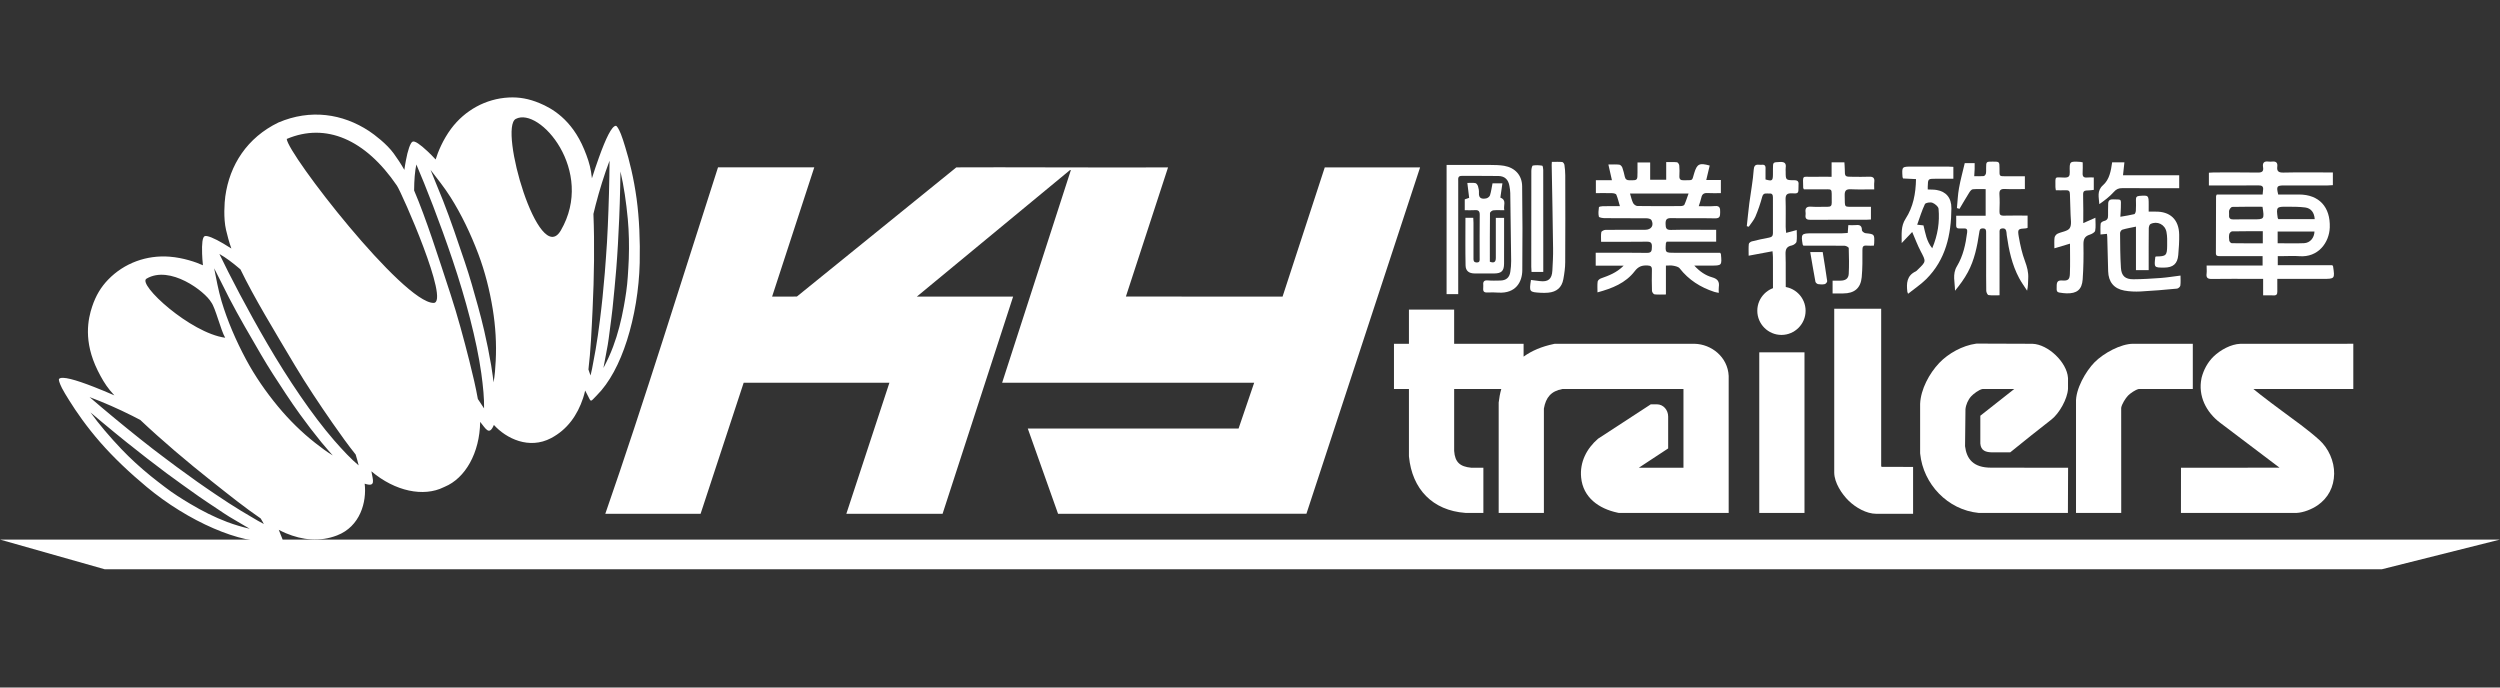
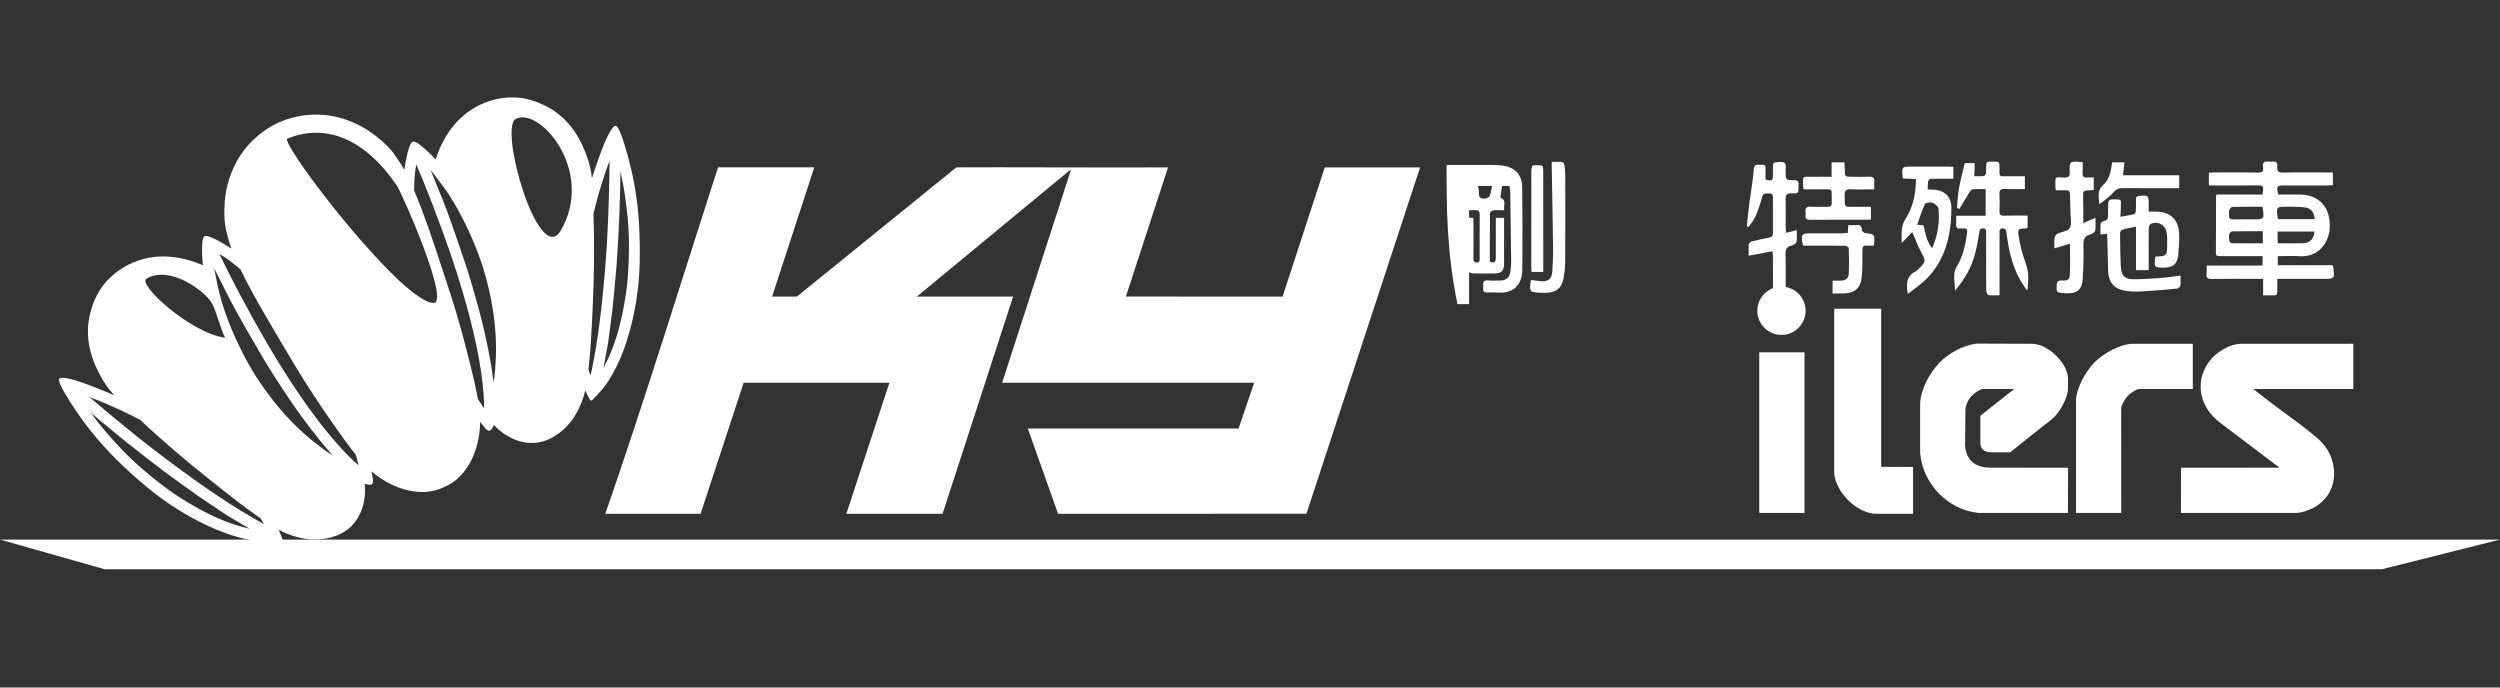
<svg xmlns="http://www.w3.org/2000/svg" version="1.0" id="logo_1" x="0px" y="0px" width="240px" height="66px" viewBox="0 0 240 66" enable-background="new 0 0 240 66" xml:space="preserve">
  <rect x="0" y="0" width="240" height="66" fill="#333333" stroke="none" />
  <g>
    <g>
      <g>
        <path fill-rule="evenodd" clip-rule="evenodd" fill="#FFFFFF" d="M188.615,15.663c0.271,0,0.574,0,0.952,0     c0,0.198,0.003,0.39-0.001,0.578c-0.005,0.196-0.021,0.391-0.04,0.673c0.32,0,0.618,0.017,0.913-0.01     c0.078-0.009,0.187-0.144,0.207-0.237c0.035-0.176,0.021-0.365,0.022-0.548c0.005-0.603,0.004-0.603,0.618-0.604     c0.667-0.002,0.664-0.002,0.667,0.672c0.004,0.791-0.079,0.732,0.75,0.735c0.55,0.001,1.1,0,1.685,0c0,0.406,0,0.779,0,1.229     c-0.627,0-1.267,0.023-1.9-0.007c-0.417-0.022-0.571,0.1-0.542,0.533c0.037,0.532,0.023,1.072,0.004,1.605     c-0.014,0.316,0.091,0.431,0.417,0.421c0.747-0.021,1.495-0.006,2.282-0.006c0,0.411,0,0.781,0,1.176     c-0.058,0.018-0.111,0.045-0.166,0.049c-0.759,0.049-0.808,0.055-0.678,0.82c0.137,0.792,0.315,1.59,0.597,2.342     c0.201,0.543,0.34,1.062,0.307,1.636c-0.021,0.378-0.003,0.756-0.106,1.186c-0.259-0.403-0.542-0.787-0.767-1.209     c-0.684-1.283-0.987-2.685-1.188-4.109c-0.012-0.092-0.012-0.186-0.025-0.277c-0.034-0.226-0.089-0.406-0.394-0.383     c-0.311,0.024-0.271,0.232-0.271,0.425c-0.004,1.18-0.002,2.357-0.002,3.536c0,0.796,0,1.588,0,2.458     c-0.373,0-0.721,0.028-1.058-0.02c-0.094-0.013-0.214-0.262-0.217-0.404c-0.018-0.95-0.01-1.898-0.01-2.846     c0-0.903,0.002-1.807-0.003-2.711c-0.003-0.204,0.032-0.436-0.308-0.441c-0.315-0.006-0.319,0.184-0.354,0.412     c-0.195,1.315-0.457,2.623-1.098,3.805c-0.335,0.625-0.763,1.202-1.226,1.769c-0.004-0.803-0.277-1.586,0.183-2.351     c0.599-0.995,0.84-2.118,0.983-3.264c0.032-0.258-0.038-0.382-0.309-0.365c-0.138,0.004-0.274-0.008-0.413,0     c-0.225,0.015-0.346-0.063-0.335-0.311c0.012-0.285,0.004-0.573,0.004-0.91c0.963,0,1.874,0,2.828,0c0-0.865,0-1.679,0-2.556     c-0.423,0-0.832-0.021-1.237,0.015c-0.118,0.012-0.251,0.178-0.329,0.302c-0.326,0.522-0.634,1.052-0.947,1.579     c-0.083-0.024-0.164-0.049-0.245-0.076c0.063-0.635,0.083-1.276,0.196-1.9C188.202,17.28,188.418,16.503,188.615,15.663z" />
        <path fill-rule="evenodd" clip-rule="evenodd" fill="#FFFFFF" d="M183.172,28.203c-0.059-0.168-0.066-0.181-0.068-0.196     c-0.093-0.801-0.062-1.549,0.81-1.954c0.079-0.035,0.139-0.117,0.204-0.181c0.807-0.775,0.785-0.765,0.271-1.744     c-0.311-0.591-0.54-1.219-0.817-1.858c-0.314,0.331-0.623,0.655-1.01,1.065c0.005-0.885-0.097-1.611,0.377-2.34     c0.726-1.119,0.975-2.412,0.997-3.801c-0.439-0.021-0.843-0.04-1.242-0.06c-0.024-0.066-0.05-0.108-0.053-0.148     c-0.067-0.993-0.067-0.993,0.924-0.993c1.147,0,2.292-0.003,3.44,0c0.163,0.002,0.326,0.017,0.517,0.025c0,0.382,0,0.725,0,1.142     c-0.572,0-1.132,0-1.691,0c-0.746,0-0.746,0-0.768,0.759c-0.003,0.075,0,0.148,0,0.271c0.291,0.015,0.58,0.001,0.856,0.049     c0.88,0.15,1.421,0.724,1.415,1.758c-0.018,2.531-0.538,4.925-2.417,6.799C184.405,27.305,183.792,27.71,183.172,28.203z      M185.493,23.835c0.539-1.279,0.723-2.52,0.608-3.792c-0.021-0.217-0.35-0.486-0.594-0.58c-0.202-0.075-0.648-0.004-0.716,0.133     c-0.296,0.624-0.495,1.292-0.741,1.975c0.208,0.024,0.401,0.044,0.603,0.067C184.84,22.373,184.93,23.135,185.493,23.835z" />
      </g>
      <g>
        <path fill-rule="evenodd" clip-rule="evenodd" fill="#FFFFFF" d="M206.273,20.316c0.27,0,0.452,0.003,0.634,0     c1.424-0.029,2.268,0.758,2.294,2.197c0.013,0.653-0.03,1.313-0.088,1.966c-0.075,0.848-0.495,1.208-1.355,1.21     c-0.968,0.001-0.968,0.001-0.847-1.029c0.026-0.013,0.05-0.038,0.076-0.039c0.956-0.01,1.052-0.091,1.06-1.04     c0.004-0.443,0.019-0.894-0.067-1.321c-0.147-0.719-0.881-1.072-1.53-0.756c-0.102,0.049-0.168,0.271-0.168,0.414     c-0.013,1.163-0.009,2.326-0.009,3.487c0,0.166,0,0.328,0,0.527c-0.416,0-0.786,0-1.221,0c0-1.386,0-2.75,0-4.176     c-0.482,0.102-0.901,0.171-1.305,0.291c-0.101,0.028-0.22,0.213-0.22,0.327c0.01,1.114,0.01,2.232,0.083,3.342     c0.048,0.774,0.416,1.096,1.191,1.093c0.885-0.005,1.771-0.062,2.654-0.125c0.606-0.046,1.207-0.147,1.875-0.23     c0,0.339,0.027,0.659-0.017,0.966c-0.015,0.114-0.199,0.275-0.317,0.286c-1.169,0.111-2.337,0.215-3.508,0.275     c-0.516,0.026-1.046,0.006-1.55-0.086c-1.008-0.184-1.526-0.835-1.555-1.856c-0.032-1.102-0.056-2.201-0.086-3.3     c-0.003-0.09-0.017-0.179-0.028-0.29c-0.201,0.02-0.377,0.036-0.62,0.06c0-0.354-0.022-0.7,0.015-1.039     c0.009-0.097,0.186-0.221,0.306-0.25c0.314-0.067,0.417-0.243,0.404-0.551c-0.016-0.351,0.014-0.702,0.011-1.054     c-0.005-0.339,0.116-0.494,0.49-0.477c0.825,0.037,0.736-0.116,0.727,0.779c-0.003,0.27-0.028,0.54-0.048,0.892     c0.49-0.087,0.92-0.148,1.34-0.252c0.074-0.019,0.142-0.214,0.148-0.331c0.019-0.352,0.019-0.705,0.007-1.055     c-0.009-0.254,0.091-0.347,0.342-0.367c0.87-0.065,0.883-0.061,0.883,0.831C206.273,19.844,206.273,20.054,206.273,20.316z" />
        <path fill-rule="evenodd" clip-rule="evenodd" fill="#FFFFFF" d="M199.992,21.42c0.434-0.194,0.761-0.339,1.166-0.519     c0,0.454,0.053,0.864-0.022,1.249c-0.033,0.159-0.32,0.315-0.521,0.378c-0.495,0.154-0.614,0.449-0.604,0.953     c0.021,1.111,0.004,2.233-0.074,3.342c-0.072,0.988-0.564,1.366-1.547,1.338c-0.108-0.003-0.215-0.011-0.322-0.023     c-0.665-0.075-0.644-0.075-0.625-0.743c0.014-0.384,0.151-0.492,0.527-0.468c0.546,0.04,0.717-0.081,0.739-0.621     c0.039-0.955,0.01-1.912,0.01-2.916c-0.497,0.147-0.967,0.289-1.498,0.448c0-0.385-0.025-0.708,0.015-1.02     c0.017-0.14,0.153-0.316,0.282-0.379c0.393-0.193,0.977-0.232,1.175-0.537c0.212-0.327,0.086-0.882,0.081-1.337     c-0.007-0.641-0.055-1.284-0.061-1.925c-0.001-0.278-0.101-0.389-0.376-0.378c-0.316,0.014-0.635,0.004-0.974,0.004     c-0.017-0.138-0.042-0.224-0.042-0.312c0.002-1.117-0.109-0.917,0.874-0.907c0.419,0.003,0.513-0.14,0.503-0.532     c-0.032-1.04-0.016-1.04,1.022-0.973c0.047,0.002,0.089,0.017,0.22,0.042c0,0.328,0.016,0.673-0.007,1.018     c-0.024,0.347,0.109,0.474,0.45,0.438c0.193-0.022,0.387-0.003,0.621-0.003c0,0.424,0,0.796,0,1.191     c-0.116,0.016-0.218,0.032-0.322,0.038c-0.736,0.024-0.718,0.022-0.699,0.782C200.009,19.806,199.992,20.568,199.992,21.42z" />
        <path fill-rule="evenodd" clip-rule="evenodd" fill="#FFFFFF" d="M209.204,16.826c0,0.452,0,0.815,0,1.241     c-0.188,0-0.35,0-0.512,0c-1.651,0-3.302,0.006-4.954-0.004c-0.345-0.005-0.571,0.091-0.813,0.365     c-0.395,0.447-0.881,0.813-1.391,1.169c-0.035-0.663-0.26-1.275,0.359-1.821c0.615-0.543,0.756-1.368,0.873-2.193     c0.383,0,0.755,0,1.177,0c-0.046,0.41-0.087,0.799-0.134,1.243C205.601,16.826,207.38,16.826,209.204,16.826z" />
      </g>
      <g>
-         <path fill-rule="evenodd" clip-rule="evenodd" fill="#FFFFFF" d="M138.873,15.833c1.413,0,2.787-0.006,4.16,0.002     c0.458,0.004,0.918,0.007,1.368,0.083c1.037,0.18,1.709,0.897,1.725,1.955c0.039,2.69,0.04,5.382,0.015,8.072     c-0.01,1.136-0.632,2.24-2.284,2.147c-0.352-0.021-0.706-0.033-1.058-0.012c-0.569,0.036-0.377-0.381-0.404-0.66     c-0.032-0.305,0.008-0.54,0.428-0.501c0.395,0.037,0.794,0.021,1.191,0.014c0.568-0.007,0.891-0.275,0.975-0.828     c0.054-0.348,0.086-0.7,0.083-1.051c-0.021-2.171-0.053-4.341-0.086-6.513c-0.003-0.227-0.038-0.456-0.079-0.682     c-0.102-0.607-0.439-0.947-1.044-0.962c-1.178-0.022-2.356-0.001-3.535-0.011c-0.391-0.004-0.339,0.259-0.339,0.502     c-0.001,2.691,0,5.382,0,8.076c0,0.914,0,1.826,0,2.771c-0.393,0-0.736,0-1.117,0C138.873,24.114,138.873,20.007,138.873,15.833z     " />
+         <path fill-rule="evenodd" clip-rule="evenodd" fill="#FFFFFF" d="M138.873,15.833c1.413,0,2.787-0.006,4.16,0.002     c0.458,0.004,0.918,0.007,1.368,0.083c1.037,0.18,1.709,0.897,1.725,1.955c0.039,2.69,0.04,5.382,0.015,8.072     c-0.01,1.136-0.632,2.24-2.284,2.147c-0.352-0.021-0.706-0.033-1.058-0.012c-0.569,0.036-0.377-0.381-0.404-0.66     c-0.032-0.305,0.008-0.54,0.428-0.501c0.395,0.037,0.794,0.021,1.191,0.014c0.568-0.007,0.891-0.275,0.975-0.828     c0.054-0.348,0.086-0.7,0.083-1.051c-0.021-2.171-0.053-4.341-0.086-6.513c-0.003-0.227-0.038-0.456-0.079-0.682     c-1.178-0.022-2.356-0.001-3.535-0.011c-0.391-0.004-0.339,0.259-0.339,0.502     c-0.001,2.691,0,5.382,0,8.076c0,0.914,0,1.826,0,2.771c-0.393,0-0.736,0-1.117,0C138.873,24.114,138.873,20.007,138.873,15.833z     " />
        <path fill-rule="evenodd" clip-rule="evenodd" fill="#FFFFFF" d="M140.616,20.178c0-0.391,0-0.708,0-1.04     c0.133-0.047,0.26-0.089,0.423-0.146c-0.052-0.444-0.109-0.892-0.174-1.43c0.277,0,0.534-0.031,0.773,0.015     c0.104,0.019,0.216,0.186,0.252,0.307c0.063,0.204,0.103,0.423,0.088,0.633c-0.034,0.55,0.302,0.606,0.702,0.528     c0.138-0.027,0.32-0.17,0.36-0.299c0.111-0.361,0.162-0.742,0.242-1.144c0.288,0,0.571,0,0.949,0     c-0.064,0.464-0.132,0.916-0.197,1.369c0.645,0.246,0.263,0.754,0.38,1.21c-0.401,0-0.735-0.024-1.065,0.011     c-0.115,0.014-0.309,0.169-0.311,0.26c-0.018,1.558-0.013,3.114-0.013,4.674c0.416,0.156,0.575,0.021,0.574-0.37     c-0.003-1.086-0.001-2.17,0-3.257c0-0.181,0-0.363,0-0.583c0.273,0,0.506,0,0.794,0c0,0.681,0,1.346,0,2.015     c0,0.796,0.006,1.591-0.003,2.384c-0.004,0.693-0.248,0.931-0.941,0.937c-0.627,0.005-1.252,0.005-1.88,0     c-0.549-0.005-0.866-0.238-0.875-0.776c-0.031-1.509-0.012-3.019-0.012-4.566c0.252,0,0.474,0,0.751,0     c0.008,0.151,0.021,0.313,0.021,0.474c0,1.115,0,2.232,0,3.347c0,0.212-0.034,0.449,0.295,0.465     c0.35,0.017,0.298-0.234,0.298-0.437c0.001-1.375-0.013-2.753,0.006-4.128c0.007-0.374-0.132-0.484-0.481-0.457     C141.273,20.198,140.968,20.178,140.616,20.178z" />
        <path fill-rule="evenodd" clip-rule="evenodd" fill="#FFFFFF" d="M146.972,26.875c0.303,0.04,0.573,0.076,0.844,0.109     c0.813,0.102,1.17-0.192,1.212-1.019c0.038-0.704,0.08-1.405,0.068-2.108c-0.031-2.674-0.086-5.347-0.134-8.023     c0-0.072,0.008-0.148,0.015-0.292c0.337,0,0.669-0.021,0.996,0.011c0.081,0.007,0.198,0.169,0.212,0.273     c0.048,0.329,0.079,0.668,0.08,1.002c0.005,2.781,0.013,5.563-0.005,8.347c-0.001,0.544-0.081,1.094-0.18,1.632     c-0.146,0.792-0.638,1.214-1.444,1.29c-0.243,0.023-0.49,0.024-0.733,0.01C146.806,28.04,146.798,28.025,146.972,26.875z" />
        <path fill-rule="evenodd" clip-rule="evenodd" fill="#FFFFFF" d="M147.027,26.106c-0.01-0.172-0.026-0.335-0.026-0.5     c-0.001-3.069-0.003-6.141,0.007-9.21c0.001-0.177,0.066-0.486,0.147-0.504c0.292-0.054,0.604-0.033,0.9,0.012     c0.051,0.007,0.095,0.262,0.095,0.405c0.007,2.35,0.004,4.703,0.004,7.055c0,0.9,0,1.803,0,2.742     C147.775,26.106,147.42,26.106,147.027,26.106z" />
      </g>
      <g>
        <path fill-rule="evenodd" clip-rule="evenodd" fill="#FFFFFF" d="M170.161,24.12c-0.791,0.148-1.504,0.281-2.291,0.427     c0-0.429-0.02-0.775,0.015-1.12c0.007-0.097,0.173-0.226,0.29-0.253c0.548-0.14,1.099-0.26,1.653-0.362     c0.255-0.048,0.374-0.153,0.374-0.42c-0.006-1.146-0.005-2.295-0.001-3.442c0.001-0.234-0.067-0.398-0.334-0.372     c-0.26,0.027-0.575-0.132-0.695,0.314c-0.172,0.644-0.391,1.283-0.651,1.897c-0.149,0.353-0.423,0.652-0.639,0.977     c-0.065-0.016-0.126-0.035-0.19-0.051c0.082-0.74,0.151-1.483,0.245-2.223c0.139-1.072,0.349-2.137,0.422-3.212     c0.046-0.644,0.441-0.426,0.76-0.462c0.415-0.048,0.38,0.231,0.372,0.503c-0.009,0.302-0.001,0.607-0.001,0.908     c0.636,0.18,0.707,0.13,0.713-0.484c0.001-0.182,0-0.366,0.001-0.548c0-0.639,0.003-0.614,0.656-0.647     c0.432-0.022,0.636,0.097,0.568,0.553c-0.018,0.12-0.003,0.244-0.003,0.368c0,0.813,0,0.829,0.824,0.829     c0.334,0.002,0.444,0.131,0.41,0.437c-0.007,0.061-0.002,0.122-0.002,0.184c0.002,0.645,0,0.672-0.651,0.641     c-0.474-0.023-0.605,0.148-0.59,0.604c0.03,0.869,0.006,1.742,0.009,2.615c0.003,0.175,0.026,0.354,0.047,0.574     c0.354-0.095,0.655-0.175,1.014-0.271c0,0.405,0.042,0.774-0.021,1.125c-0.028,0.145-0.274,0.316-0.445,0.354     c-0.482,0.095-0.622,0.344-0.607,0.829c0.039,1.114,0,2.234,0.02,3.35c0.005,0.379-0.078,0.548-0.505,0.526     c-0.72-0.032-0.722-0.003-0.722-0.718c-0.001-0.948,0.002-1.898-0.003-2.846C170.2,24.528,170.179,24.349,170.161,24.12z" />
        <path fill-rule="evenodd" clip-rule="evenodd" fill="#FFFFFF" d="M173.174,18.178c-0.044-0.093-0.067-0.118-0.067-0.147     c-0.033-1.313-0.125-1.03,0.951-1.057c0.577-0.015,1.153-0.003,1.776-0.003c0-0.5,0-0.926,0-1.384c0.419,0,0.793,0,1.228,0     c0.012,0.206,0.034,0.424,0.037,0.646c0.005,0.738,0.001,0.738,0.756,0.738c0.52,0,1.04,0.02,1.558-0.006     c0.396-0.021,0.571,0.104,0.518,0.517c-0.028,0.207-0.005,0.42-0.005,0.697c-0.78,0-1.508,0.025-2.236-0.01     c-0.464-0.024-0.613,0.13-0.6,0.596c0.042,1.276-0.145,1.067,1.111,1.085c0.456,0.009,0.913,0,1.409,0c0,0.424,0,0.81,0,1.222     c-0.149,0.009-0.281,0.023-0.417,0.023c-1.788,0.002-3.576-0.007-5.365,0.009c-0.373,0.005-0.548-0.092-0.493-0.48     c0.012-0.077,0.007-0.155,0-0.23c-0.054-0.403,0.082-0.583,0.525-0.553c0.533,0.04,1.07,0.003,1.604,0.009     c0.271,0.008,0.386-0.097,0.383-0.376c-0.038-1.581,0.231-1.261-1.205-1.296C174.143,18.167,173.642,18.178,173.174,18.178z" />
        <path fill-rule="evenodd" clip-rule="evenodd" fill="#FFFFFF" d="M173.123,23.582c-0.052-0.084-0.066-0.096-0.067-0.11     c-0.171-1.01-0.122-1.073,0.878-1.073c0.963,0,1.927,0.003,2.891,0c0.18-0.002,0.36-0.021,0.558-0.035     c0.018-0.255,0.035-0.48,0.054-0.752c0.263,0,0.503,0.02,0.741-0.004c0.385-0.043,0.567,0.08,0.567,0.496     c0,0.098,0.214,0.267,0.343,0.282c0.866,0.093,0.867,0.083,0.834,0.973c-0.003,0.045-0.013,0.09-0.032,0.224     c-0.225,0-0.462,0.016-0.697-0.005c-0.333-0.03-0.402,0.114-0.4,0.426c0.004,0.872,0.012,1.745-0.068,2.608     c-0.101,1.062-0.712,1.556-1.777,1.557c-0.319,0-0.636,0-1.019,0c0-0.24,0-0.433,0-0.625c0-0.179,0-0.36,0-0.602     c0.284,0,0.525,0.002,0.763-0.001c0.477-0.006,0.761-0.195,0.787-0.649c0.043-0.822,0.027-1.65,0-2.473     c0-0.084-0.251-0.223-0.387-0.226c-1.162-0.018-2.324-0.01-3.486-0.01C173.44,23.582,173.272,23.582,173.123,23.582z" />
-         <path fill-rule="evenodd" clip-rule="evenodd" fill="#FFFFFF" d="M173.783,24.2c0.418,0,0.763,0,1.197,0     c0.147,0.929,0.303,1.855,0.43,2.785c0.013,0.089-0.134,0.269-0.231,0.289c-0.205,0.045-0.432,0.039-0.64,0.003     c-0.101-0.018-0.242-0.14-0.259-0.234C174.104,26.114,173.952,25.181,173.783,24.2z" />
      </g>
      <g>
        <g>
          <g>
-             <path fill-rule="evenodd" clip-rule="evenodd" fill="#FFFFFF" d="M153.188,25.507c0-0.484,0-0.831,0-1.242       c0.207,0,0.383,0,0.563,0c1.453,0,2.905-0.016,4.358,0.011c0.467,0.008,0.461-0.237,0.473-0.574       c0.015-0.369-0.093-0.507-0.488-0.501c-1.434,0.021-2.87,0.009-4.388,0.009c0-0.33-0.033-0.633,0.02-0.921       c0.018-0.098,0.256-0.218,0.396-0.22c1.269-0.015,2.539-0.009,3.81-0.009c0.588,0,0.873-0.408,0.61-0.928       c-0.056-0.112-0.303-0.174-0.463-0.176c-1.346-0.014-2.691-0.002-4.04-0.014c-0.19-0.003-0.529-0.058-0.549-0.146       c-0.066-0.288-0.034-0.606,0.006-0.903c0.005-0.051,0.235-0.096,0.361-0.097c0.519-0.013,1.039-0.005,1.655-0.005       c-0.121-0.408-0.204-0.77-0.345-1.106c-0.035-0.089-0.255-0.136-0.391-0.141c-0.514-0.015-1.03-0.005-1.572-0.005       c0-0.429,0-0.804,0-1.242c0.508,0,1.002,0,1.541,0c-0.12-0.525-0.222-0.979-0.34-1.505c0.391,0,0.723-0.023,1.051,0.015       c0.107,0.012,0.244,0.163,0.288,0.28c0.105,0.288,0.169,0.586,0.239,0.882c0.058,0.244,0.187,0.339,0.452,0.339       c0.766,0.004,0.766,0.017,0.766-0.762c0-0.304,0-0.609,0-0.949c0.412,0,0.786,0,1.216,0c0,0.532,0,1.073,0,1.66       c0.532,0,1.008,0,1.539,0c0-0.542,0-1.085,0-1.696c0.379,0,0.713-0.02,1.039,0.016c0.086,0.012,0.207,0.195,0.216,0.311       c0.03,0.331,0.027,0.67,0.01,1.007c-0.017,0.324,0.12,0.421,0.433,0.411c0.939-0.028,0.743,0.11,0.997-0.707       c0.267-0.865,0.49-0.983,1.48-0.707c-0.105,0.439-0.209,0.879-0.33,1.386c0.479,0,0.926,0,1.402,0c0,0.436,0,0.809,0,1.261       c-0.419,0-0.841,0.021-1.262-0.006c-0.349-0.023-0.543,0.087-0.615,0.441c-0.05,0.25-0.147,0.49-0.247,0.817       c0.553,0,1.054,0.033,1.548-0.011c0.48-0.041,0.517,0.209,0.508,0.579c-0.009,0.348,0.013,0.613-0.489,0.601       c-1.408-0.033-2.815,0.005-4.224-0.021c-0.439-0.007-0.536,0.157-0.526,0.561c0.01,0.378,0.047,0.583,0.515,0.571       c1.269-0.033,2.539-0.011,3.808-0.011c0.167,0,0.333,0,0.533,0c0,0.387,0,0.731,0,1.139c-1.596,0-3.189,0-4.751,0       c-0.048,0.089-0.071,0.112-0.075,0.138c-0.067,0.928-0.067,0.928,0.849,0.928c1.3,0,2.599,0,3.9,0c0.164,0,0.327,0,0.461,0       c0.046,0.079,0.071,0.105,0.073,0.134c0.098,1.096,0.097,1.096-0.991,1.096c-0.482,0-0.965,0-1.567,0       c0.539,0.588,1.091,0.948,1.712,1.125c0.537,0.151,0.72,0.418,0.643,0.938c-0.026,0.162-0.004,0.332-0.004,0.555       c-0.179-0.038-0.311-0.056-0.434-0.096c-1.324-0.433-2.453-1.146-3.323-2.26c-0.122-0.153-0.399-0.208-0.618-0.25       c-0.207-0.043-0.425-0.012-0.699-0.012c0,0.92,0,1.81,0,2.775c-0.406,0-0.754,0.026-1.094-0.013       c-0.096-0.012-0.239-0.211-0.244-0.326c-0.023-0.673-0.023-1.345-0.007-2.019c0.009-0.318-0.105-0.412-0.423-0.427       c-0.518-0.024-0.875,0.085-1.227,0.549c-0.875,1.139-2.155,1.65-3.574,2.033c0-0.378-0.027-0.713,0.015-1.036       c0.016-0.115,0.182-0.257,0.309-0.303c0.748-0.27,1.494-0.528,2.185-1.222C154.893,25.507,154.043,25.507,153.188,25.507z        M156.48,18.578c0.105,0.342,0.165,0.645,0.296,0.909c0.069,0.135,0.267,0.289,0.412,0.289       c1.387,0.023,2.774,0.017,4.161,0.007c0.122,0,0.313-0.046,0.35-0.126c0.155-0.336,0.261-0.692,0.403-1.079       C160.194,18.578,158.375,18.578,156.48,18.578z" />
-           </g>
+             </g>
        </g>
      </g>
      <g>
        <path fill-rule="evenodd" clip-rule="evenodd" fill="#FFFFFF" d="M223.901,25.458c0.058,0.082,0.071,0.092,0.074,0.107     c0.178,1.208,0.178,1.208-1.016,1.208c-1.255,0-2.509,0-3.765,0c-0.167,0-0.328,0-0.573,0c0,0.443-0.003,0.836,0.002,1.229     c0.001,0.241-0.079,0.37-0.348,0.356c-0.315-0.015-0.634-0.004-1.014-0.004c0-0.538,0-1.035,0-1.582c-0.333,0-0.605,0-0.875,0     c-1.344,0-2.692-0.013-4.038,0.008c-0.395,0.007-0.571-0.094-0.515-0.511c0.028-0.24,0.002-0.484,0.002-0.78     c1.798,0,3.567,0,5.375,0c0-0.312,0-0.572,0-0.901c-0.477,0-0.946,0-1.415,0c-0.902,0-1.805-0.003-2.708,0     c-0.202,0.002-0.362-0.013-0.361-0.28c0.007-1.819,0.008-3.641,0.015-5.463c0-0.04,0.028-0.081,0.066-0.167     c1.448,0,2.909,0,4.406,0c0.017-0.177,0.024-0.307,0.042-0.44c0.051-0.349-0.114-0.444-0.445-0.439     c-1.393,0.012-2.786,0.005-4.176,0.005c-0.18,0-0.362,0-0.58,0c0-0.413,0-0.789,0-1.222c0.149-0.009,0.309-0.026,0.47-0.026     c1.407-0.001,2.816-0.013,4.223,0.011c0.399,0.006,0.575-0.104,0.508-0.512c-0.07-0.415,0.093-0.601,0.522-0.543     c0.119,0.015,0.244,0.012,0.365,0c0.357-0.037,0.524,0.11,0.479,0.471c-0.062,0.461,0.125,0.597,0.59,0.586     c1.407-0.033,2.817-0.013,4.222-0.013c0.165,0,0.33,0,0.523,0c0,0.426,0,0.799,0,1.22c-0.169,0.011-0.332,0.027-0.493,0.027     c-1.393,0.002-2.785,0.002-4.178,0.002c-0.711,0-0.767,0.078-0.577,0.869c0.653,0,1.324,0,1.992,0     c1.939,0,3.029,1.207,2.959,3.167c-0.05,1.437-1.102,2.903-2.933,2.754c-0.516-0.042-1.04-0.006-1.56-0.006     c-0.15,0-0.302,0-0.499,0c0,0.303,0,0.567,0,0.869C220.438,25.458,222.178,25.458,223.901,25.458z M222.213,21.034     c-0.042-0.63-0.352-1.044-0.921-1.118c-0.569-0.075-1.153-0.066-1.73-0.072c-1.021-0.009-1.048,0.028-0.906,1.052     c0.005,0.042,0.035,0.081,0.063,0.138C219.869,21.034,221.023,21.034,222.213,21.034z M217.2,19.85     c-0.982,0-1.943-0.012-2.903,0.013c-0.101,0.002-0.24,0.181-0.288,0.309c-0.049,0.133-0.002,0.303-0.017,0.454     c-0.036,0.35,0.125,0.449,0.457,0.44c0.61-0.022,1.223-0.008,1.834-0.008C217.386,21.058,217.386,21.058,217.2,19.85z      M218.655,23.352c0.885,0,1.712,0.029,2.534-0.007c0.583-0.027,0.981-0.512,1.001-1.116c-1.167,0-2.336,0-3.536,0     C218.655,22.606,218.655,22.95,218.655,23.352z M217.229,22.198c-1.007,0-1.978-0.007-2.948,0.013     c-0.097,0.001-0.248,0.153-0.271,0.258c-0.041,0.205-0.036,0.427,0,0.634c0.02,0.098,0.155,0.244,0.24,0.244     c0.983,0.017,1.97,0.012,2.979,0.012C217.229,22.961,217.229,22.619,217.229,22.198z" />
      </g>
    </g>
    <g>
      <path fill-rule="evenodd" clip-rule="evenodd" fill="#FFFFFF" d="M68.929,16.067h9.241l-4.048,12.406l2.377-0.003l15.308-12.402    c3.267-0.031,16.992,0.037,20.326,0l-4.048,12.402l15.042,0.001l4.051-12.404h9.152L125.417,49.32l-23.843,0.004l-2.906-8.183    l20.235-0.003l1.498-4.397H96.206l6.598-20.413h-0.086L88.02,28.471l9.24,0.002l-6.773,20.852l-9.238-0.002l4.135-12.581H71.393    l-4.136,12.583h-9.149C61.743,38.882,65.676,26.146,68.929,16.067z" />
      <rect x="168.89" y="33.824" fill-rule="evenodd" clip-rule="evenodd" fill="#FFFFFF" width="4.341" height="15.418" />
      <path fill-rule="evenodd" clip-rule="evenodd" fill="#FFFFFF" d="M180.593,44.762c0.016,0.019,0.034,0.04,0.054,0.055l3.009,0.008    v4.5h-3.531c-0.948,0-1.978-0.6-2.642-1.242c-0.672-0.651-1.384-1.739-1.397-2.703v-0.016V29.636l4.507,0.002V44.762z" />
      <path fill-rule="evenodd" clip-rule="evenodd" fill="#FFFFFF" d="M205.311,37.346c-0.316,0.072-0.81,0.415-1.021,0.634    c-0.239,0.246-0.606,0.828-0.656,1.173l0.004,10.089h-4.341V38.646c-0.06-1.276,0.928-3.003,1.783-3.87    c0.849-0.859,2.503-1.779,3.721-1.774l5.708,0.003v4.341H205.311z" />
      <path fill-rule="evenodd" clip-rule="evenodd" fill="#FFFFFF" d="M216.324,37.345c0.222,0.183,0.449,0.363,0.668,0.533    c0.682,0.537,1.379,1.053,2.075,1.569c1.191,0.883,2.49,1.797,3.587,2.788c0.889,0.801,1.442,2.052,1.425,3.25    c-0.019,1.248-0.563,2.318-1.594,3.027c-0.547,0.376-1.342,0.695-2.014,0.729l-0.031,0.001h-11.069l0.005-4.34l9.461-0.005    l-5.701-4.311c-1.338-1.009-2.14-2.572-1.792-4.27l0.005-0.028l0.006-0.029c0.196-0.761,0.581-1.481,1.146-2.031    c0.645-0.625,1.67-1.196,2.586-1.224l0.016-0.001l10.815-0.002v4.344L216.324,37.345z" />
      <path fill-rule="evenodd" clip-rule="evenodd" fill="#FFFFFF" d="M193.367,37.346h-3.049c-0.333,0.057-0.875,0.468-1.091,0.708    c-0.286,0.312-0.502,0.8-0.542,1.228l-0.04,3.553c0.15,1.227,0.793,2.063,2.502,2.061l7.39,0.007l-0.018,4.34h-8.525l-0.06-0.005    c-2.949-0.294-5.301-2.754-5.598-5.686l-0.004-0.061v-4.697V38.77c0.058-1.397,0.884-2.928,1.834-3.926    c0.884-0.928,2.241-1.672,3.521-1.849l0.083-0.01l5.33,0.019h0.018c1.497,0.051,3.307,1.769,3.409,3.27l0.003,0.041l-0.001,0.993    l-0.002,0.035c-0.053,0.951-0.84,2.351-1.588,2.931c-1.336,1.031-2.645,2.094-3.958,3.152h-1.687c-0.669,0-1.126-0.163-1.182-0.84    V39.91L193.367,37.346z" />
-       <path fill-rule="evenodd" clip-rule="evenodd" fill="#FFFFFF" d="M135.258,33.004v-3.281l4.34-0.001v3.282h6.667v1.233    c0.788-0.572,1.751-0.973,2.866-1.207l0.119-0.026h13.438c1.602,0.039,3.174,1.254,3.265,3.082v13.155h-10.55l-0.123-0.026    c-1.787-0.38-3.31-1.452-3.492-3.38c-0.142-1.472,0.526-2.771,1.625-3.719l5.065-3.303h0.575c0.632,0,1.09,0.544,1.09,1.176v3.06    l-2.816,1.853l4.285-0.001v-7.556H149.99c-1.081,0.201-1.587,0.802-1.776,1.876v10.02h-4.341V38.646    c0.051-0.441,0.127-0.874,0.25-1.3h-4.524v5.941c0.076,1.095,0.569,1.51,1.632,1.614h1.173v4.34h-1.686l-0.045-0.003    c-3.154-0.232-5.104-2.291-5.409-5.383l-0.006-0.058v-6.452h-1.437v-4.342L135.258,33.004z" />
      <path fill-rule="evenodd" clip-rule="evenodd" fill="#FFFFFF" d="M171.02,32.153c1.277,0,2.318-1.043,2.318-2.32    c0-1.275-1.041-2.317-2.318-2.317s-2.319,1.042-2.319,2.317C168.701,31.11,169.743,32.153,171.02,32.153z" />
    </g>
    <polygon fill-rule="evenodd" clip-rule="evenodd" fill="#FFFFFF" points="10.051,54.649 228.657,54.649 240,51.799 0,51.799  " />
    <path fill-rule="evenodd" clip-rule="evenodd" fill="#FFFFFF" d="M61.115,19.083c-0.269-1.982-0.701-3.699-1.084-4.94   c-0.155-0.505-0.287-0.939-0.422-1.27c-0.207-0.511-0.389-0.795-0.486-0.795c-0.389,0.003-0.97,1.216-1.622,3.033   c-0.233,0.648-0.459,1.318-0.677,2.006c-0.023-0.217-0.05-0.431-0.087-0.645c-0.118-0.713-0.353-1.395-0.654-2.122   c-1.205-2.914-3.133-3.97-4.284-4.447c-1.025-0.429-1.961-0.595-2.967-0.542c-2.187,0.115-4.201,1.217-5.532,3.005   c-0.777,1.047-1.265,2.234-1.478,2.945c-0.279-0.303-0.543-0.565-0.785-0.792c-0.716-0.668-1.211-1.013-1.425-0.921   c-0.219,0.095-0.471,0.843-0.651,1.832c-0.049,0.276-0.104,0.573-0.144,0.88c-0.332-0.596-0.685-1.109-1.007-1.557   c-0.673-0.937-1.89-1.849-2.383-2.173c-2.537-1.666-5.618-2.134-8.697-0.82c-3.013,1.457-4.688,4.087-5.102,7.092   c-0.08,0.585-0.191,2.102,0.072,3.223c0.126,0.537,0.28,1.141,0.511,1.784c-0.257-0.17-0.517-0.328-0.759-0.469   c-0.865-0.515-1.592-0.818-1.806-0.716c-0.21,0.103-0.278,0.7-0.244,1.681c0.011,0.33,0.036,0.702,0.079,1.111   c-0.674-0.305-1.89-0.72-3.189-0.823c-2.222-0.177-4.375,0.619-5.901,2.191c-0.701,0.721-1.191,1.541-1.543,2.591   c-0.396,1.183-0.869,3.33,0.535,6.154c0.35,0.704,0.711,1.331,1.168,1.889c0.138,0.166,0.281,0.329,0.428,0.489   c-0.661-0.29-1.315-0.561-1.954-0.81c-1.798-0.705-3.095-1.064-3.353-0.773c-0.064,0.073,0.031,0.396,0.279,0.891   c0.162,0.319,0.401,0.703,0.68,1.152c0.684,1.106,1.692,2.557,3.01,4.065c1.253,1.432,2.801,2.902,4.443,4.267   c1.97,1.64,4.229,3.028,6.415,3.973c2.127,0.922,4.164,1.406,5.889,1.284c0.895-0.063,0.862,0.089,0.541-0.715   c-0.047-0.117-0.103-0.265-0.168-0.429c0.222,0.119,0.447,0.229,0.676,0.325c1.597,0.669,3.26,0.851,4.92,0.212   c2.218-0.855,2.86-3.208,2.651-4.966c1.106,0.365,0.789-0.338,0.644-1.188c2.28,1.933,5.022,2.483,6.941,1.53   c0.015-0.007,0.03-0.015,0.045-0.022c0.016-0.007,0.031-0.013,0.046-0.019c1.981-0.818,3.369-3.248,3.411-6.235   c0.545,0.668,0.867,1.37,1.318,0.295c1.188,1.315,3.383,2.378,5.486,1.269c1.572-0.829,2.53-2.203,3.076-3.845   c0.078-0.238,0.143-0.479,0.2-0.726c0.08,0.158,0.154,0.297,0.212,0.41c0.394,0.771,0.258,0.698,0.895,0.064   c1.226-1.221,2.2-3.073,2.904-5.281c0.723-2.268,1.163-4.883,1.225-7.444C61.459,23.101,61.371,20.967,61.115,19.083z    M14.064,26.752c2.247-1.33,5.607,1.21,6.217,2.274c0.398,0.513,0.919,2.699,1.337,3.397C18.281,31.971,13.16,27.285,14.064,26.752   z M21.815,50.113c-1.216-0.457-2.411-1.062-3.569-1.754c-0.825-0.492-1.656-1.015-2.422-1.606c-0.452-0.35-0.91-0.69-1.353-1.053   c-0.998-0.814-1.949-1.677-2.813-2.584c-1.101-1.158-2.127-2.356-2.972-3.526c0.268,0.246,1.896,1.585,2.349,1.96   c0.37,0.306,0.743,0.606,1.119,0.908c1.272,1.016,2.645,2.089,3.839,2.975c1.018,0.753,2.064,1.495,3.103,2.231   c0.576,0.408,1.181,0.791,1.771,1.191c0.997,0.678,1.401,0.912,2.003,1.258c0.291,0.168,0.635,0.378,1.102,0.648   C23.249,50.592,22.528,50.382,21.815,50.113z M24.174,49.649c-0.303-0.183-0.712-0.413-1.053-0.624   c-0.727-0.444-1.565-0.981-2.411-1.556c-0.59-0.401-1.196-0.81-1.774-1.22c-0.689-0.489-1.352-0.968-1.933-1.398   c-0.43-0.316-0.813-0.608-1.139-0.851c-1.538-1.138-3.349-2.603-4.87-3.857c-0.341-0.282-2.115-1.764-2.397-2.023   c1.395,0.523,2.775,1.133,4.095,1.795c0.25,0.128,0.508,0.259,0.771,0.397c2.092,1.975,4.482,4.004,6.928,5.94   c1.63,1.292,3.178,2.528,4.634,3.517c0.129,0.2,0.251,0.439,0.304,0.534C24.958,50.115,24.542,49.872,24.174,49.649z    M30.254,42.516c-1.276-1.002-2.479-2.181-3.564-3.491c-1.154-1.395-2.209-2.913-3.069-4.517c-0.977-1.823-1.794-3.725-2.351-5.587   c-0.321-1.078-0.505-2.159-0.711-3.166c0.48,0.916,0.932,1.876,1.426,2.829c0.95,1.829,2.022,3.652,3.077,5.465   c0.753,1.294,1.571,2.54,2.377,3.759c0.446,0.676,0.9,1.335,1.364,1.977c0.655,0.91,1.347,1.807,2.054,2.676   c0.456,0.561,0.931,1.075,1.088,1.263C31.36,43.366,30.807,42.953,30.254,42.516z M32.067,42.262   c-2.096-2.415-4.415-5.859-6.385-9.234c-1.955-3.35-3.636-6.596-4.618-8.644c0.59,0.327,1.266,0.831,2.003,1.463l0.017,0.015   c1.293,2.675,3.236,5.872,5.231,9.224c1.069,1.795,2.372,3.747,3.593,5.505c0.79,1.136,1.549,2.191,2.237,3.045   c0.115,0.378,0.21,0.728,0.287,1.042C33.744,44.111,32.913,43.236,32.067,42.262z M41.621,29.08   c-2.913,0-13.994-14.282-14.094-15.741c3.751-1.592,7.544,0.029,10.58,4.486C38.567,18.502,43.244,29.08,41.621,29.08z    M46.47,39.207c-0.186-0.265-0.385-0.568-0.596-0.903c-0.19-1.078-0.485-2.345-0.824-3.685c-0.522-2.078-1.136-4.343-1.785-6.328   c-1.214-3.708-2.345-7.274-3.51-10.007v-0.021c0.008-0.971,0.072-1.812,0.214-2.474c0.896,2.088,2.237,5.489,3.475,9.163   c1.249,3.708,2.32,7.718,2.76,10.882C46.382,37.114,46.494,38.313,46.47,39.207z M47.589,34.637   c-0.036,0.702-0.087,1.391-0.204,2.067c-0.037-0.241-0.112-0.938-0.235-1.647c-0.19-1.107-0.411-2.217-0.666-3.31   c-0.18-0.771-0.376-1.545-0.592-2.326c-0.389-1.41-0.79-2.845-1.27-4.263c-0.672-1.984-1.342-3.995-2.096-5.914   c-0.392-0.997-0.819-1.97-1.193-2.934c0.624,0.817,1.318,1.667,1.918,2.621c1.039,1.642,1.933,3.507,2.664,5.44   c0.644,1.704,1.093,3.498,1.385,5.282C47.574,31.336,47.672,33.016,47.589,34.637z M53.84,22.12   c-2.108,3.629-5.992-9.824-4.326-10.704C51.799,10.212,57.154,16.421,53.84,22.12z M57.596,30.705   c-0.123,1.014-0.271,1.997-0.413,2.839c-0.066,0.395-0.161,0.854-0.223,1.202c-0.073,0.424-0.165,0.898-0.266,1.299   c-0.036-0.101-0.137-0.35-0.204-0.58c0.212-1.747,0.301-3.725,0.4-5.804c0.149-3.115,0.192-6.25,0.079-9.124   c0.068-0.293,0.138-0.571,0.207-0.842c0.37-1.429,0.816-2.873,1.34-4.268c0.009,0.383-0.042,2.695-0.054,3.135   c-0.056,1.971-0.141,4.298-0.294,6.206c-0.032,0.407-0.063,0.886-0.107,1.419c-0.059,0.72-0.134,1.534-0.219,2.375   C57.773,29.27,57.681,29.995,57.596,30.705z M60.364,24.838c-0.019,0.571-0.061,1.143-0.096,1.713   c-0.059,0.965-0.211,1.935-0.383,2.881c-0.241,1.328-0.569,2.627-1.025,3.842c-0.266,0.713-0.581,1.394-0.932,2.051   c0.105-0.528,0.172-0.928,0.238-1.257c0.134-0.682,0.224-1.139,0.369-2.336c0.087-0.708,0.196-1.415,0.267-2.118   c0.127-1.266,0.258-2.542,0.359-3.803c0.12-1.483,0.213-3.223,0.283-4.852c0.02-0.479,0.04-0.958,0.052-1.438   c0.015-0.588,0.077-2.694,0.067-3.06c0.326,1.402,0.555,2.967,0.704,4.558C60.382,22.269,60.407,23.552,60.364,24.838z" />
  </g>
  <g>
</g>
  <g>
</g>
  <g>
</g>
  <g>
</g>
  <g>
</g>
  <g>
</g>
</svg>